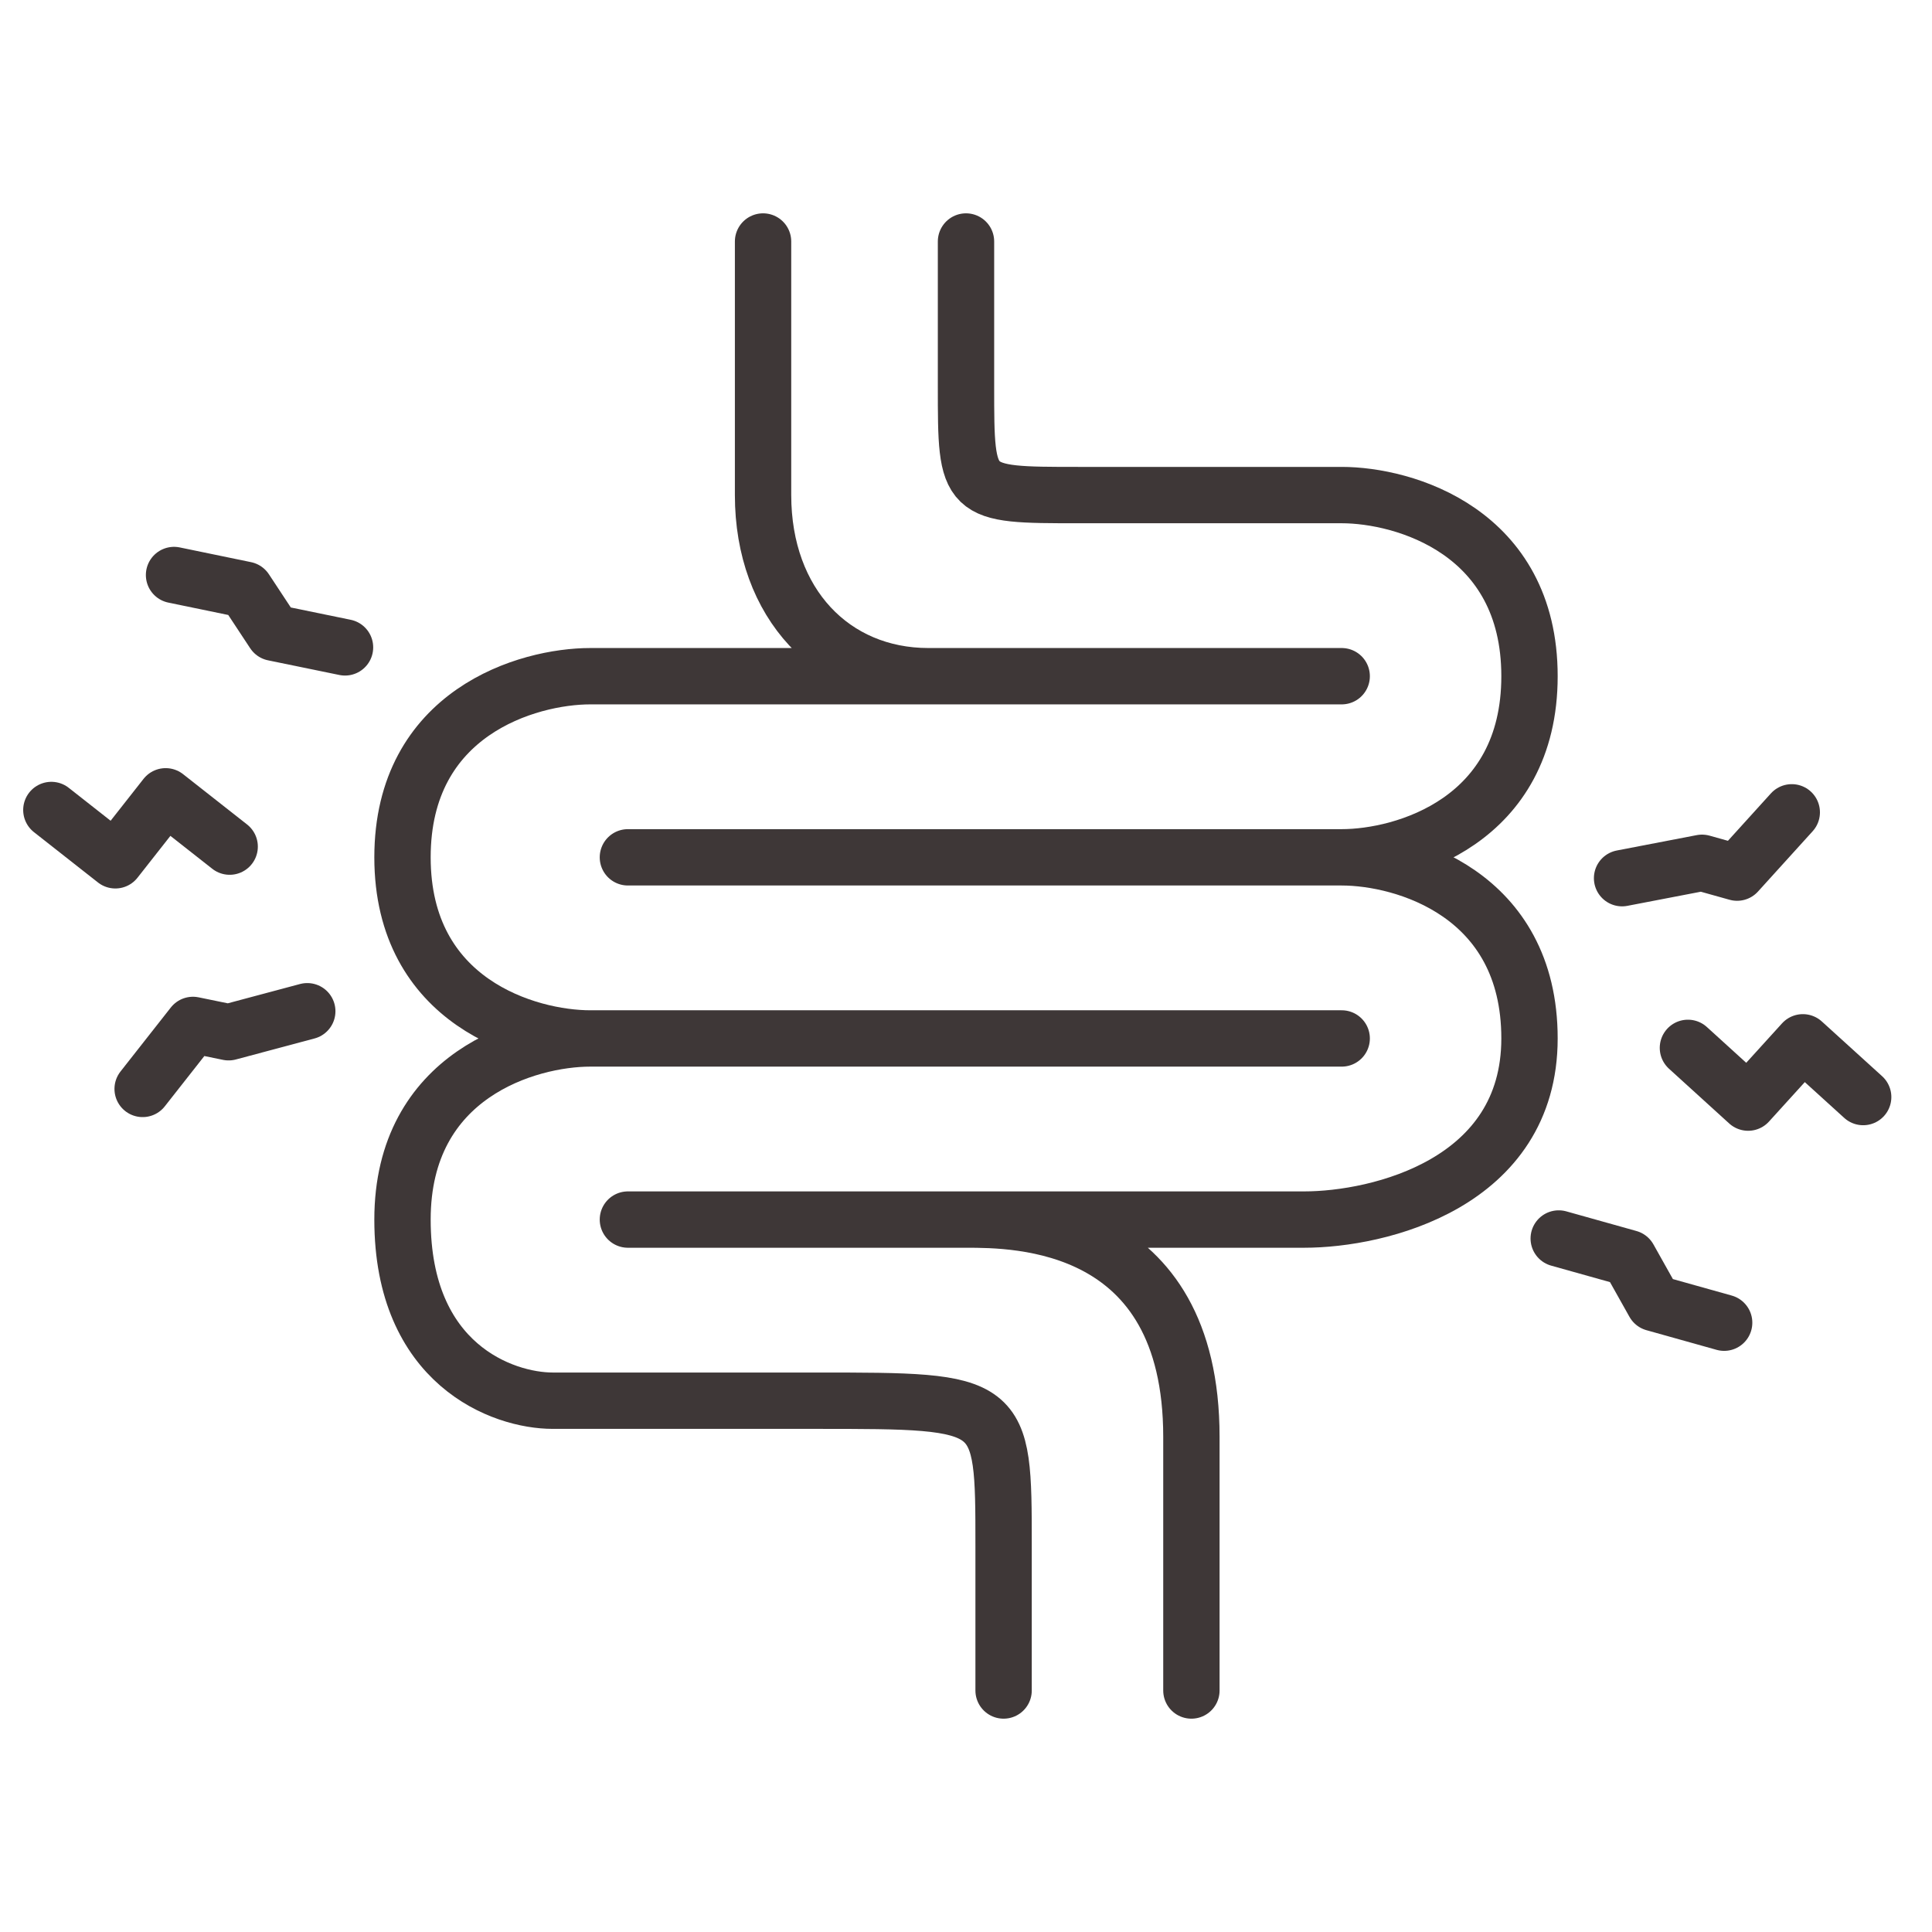
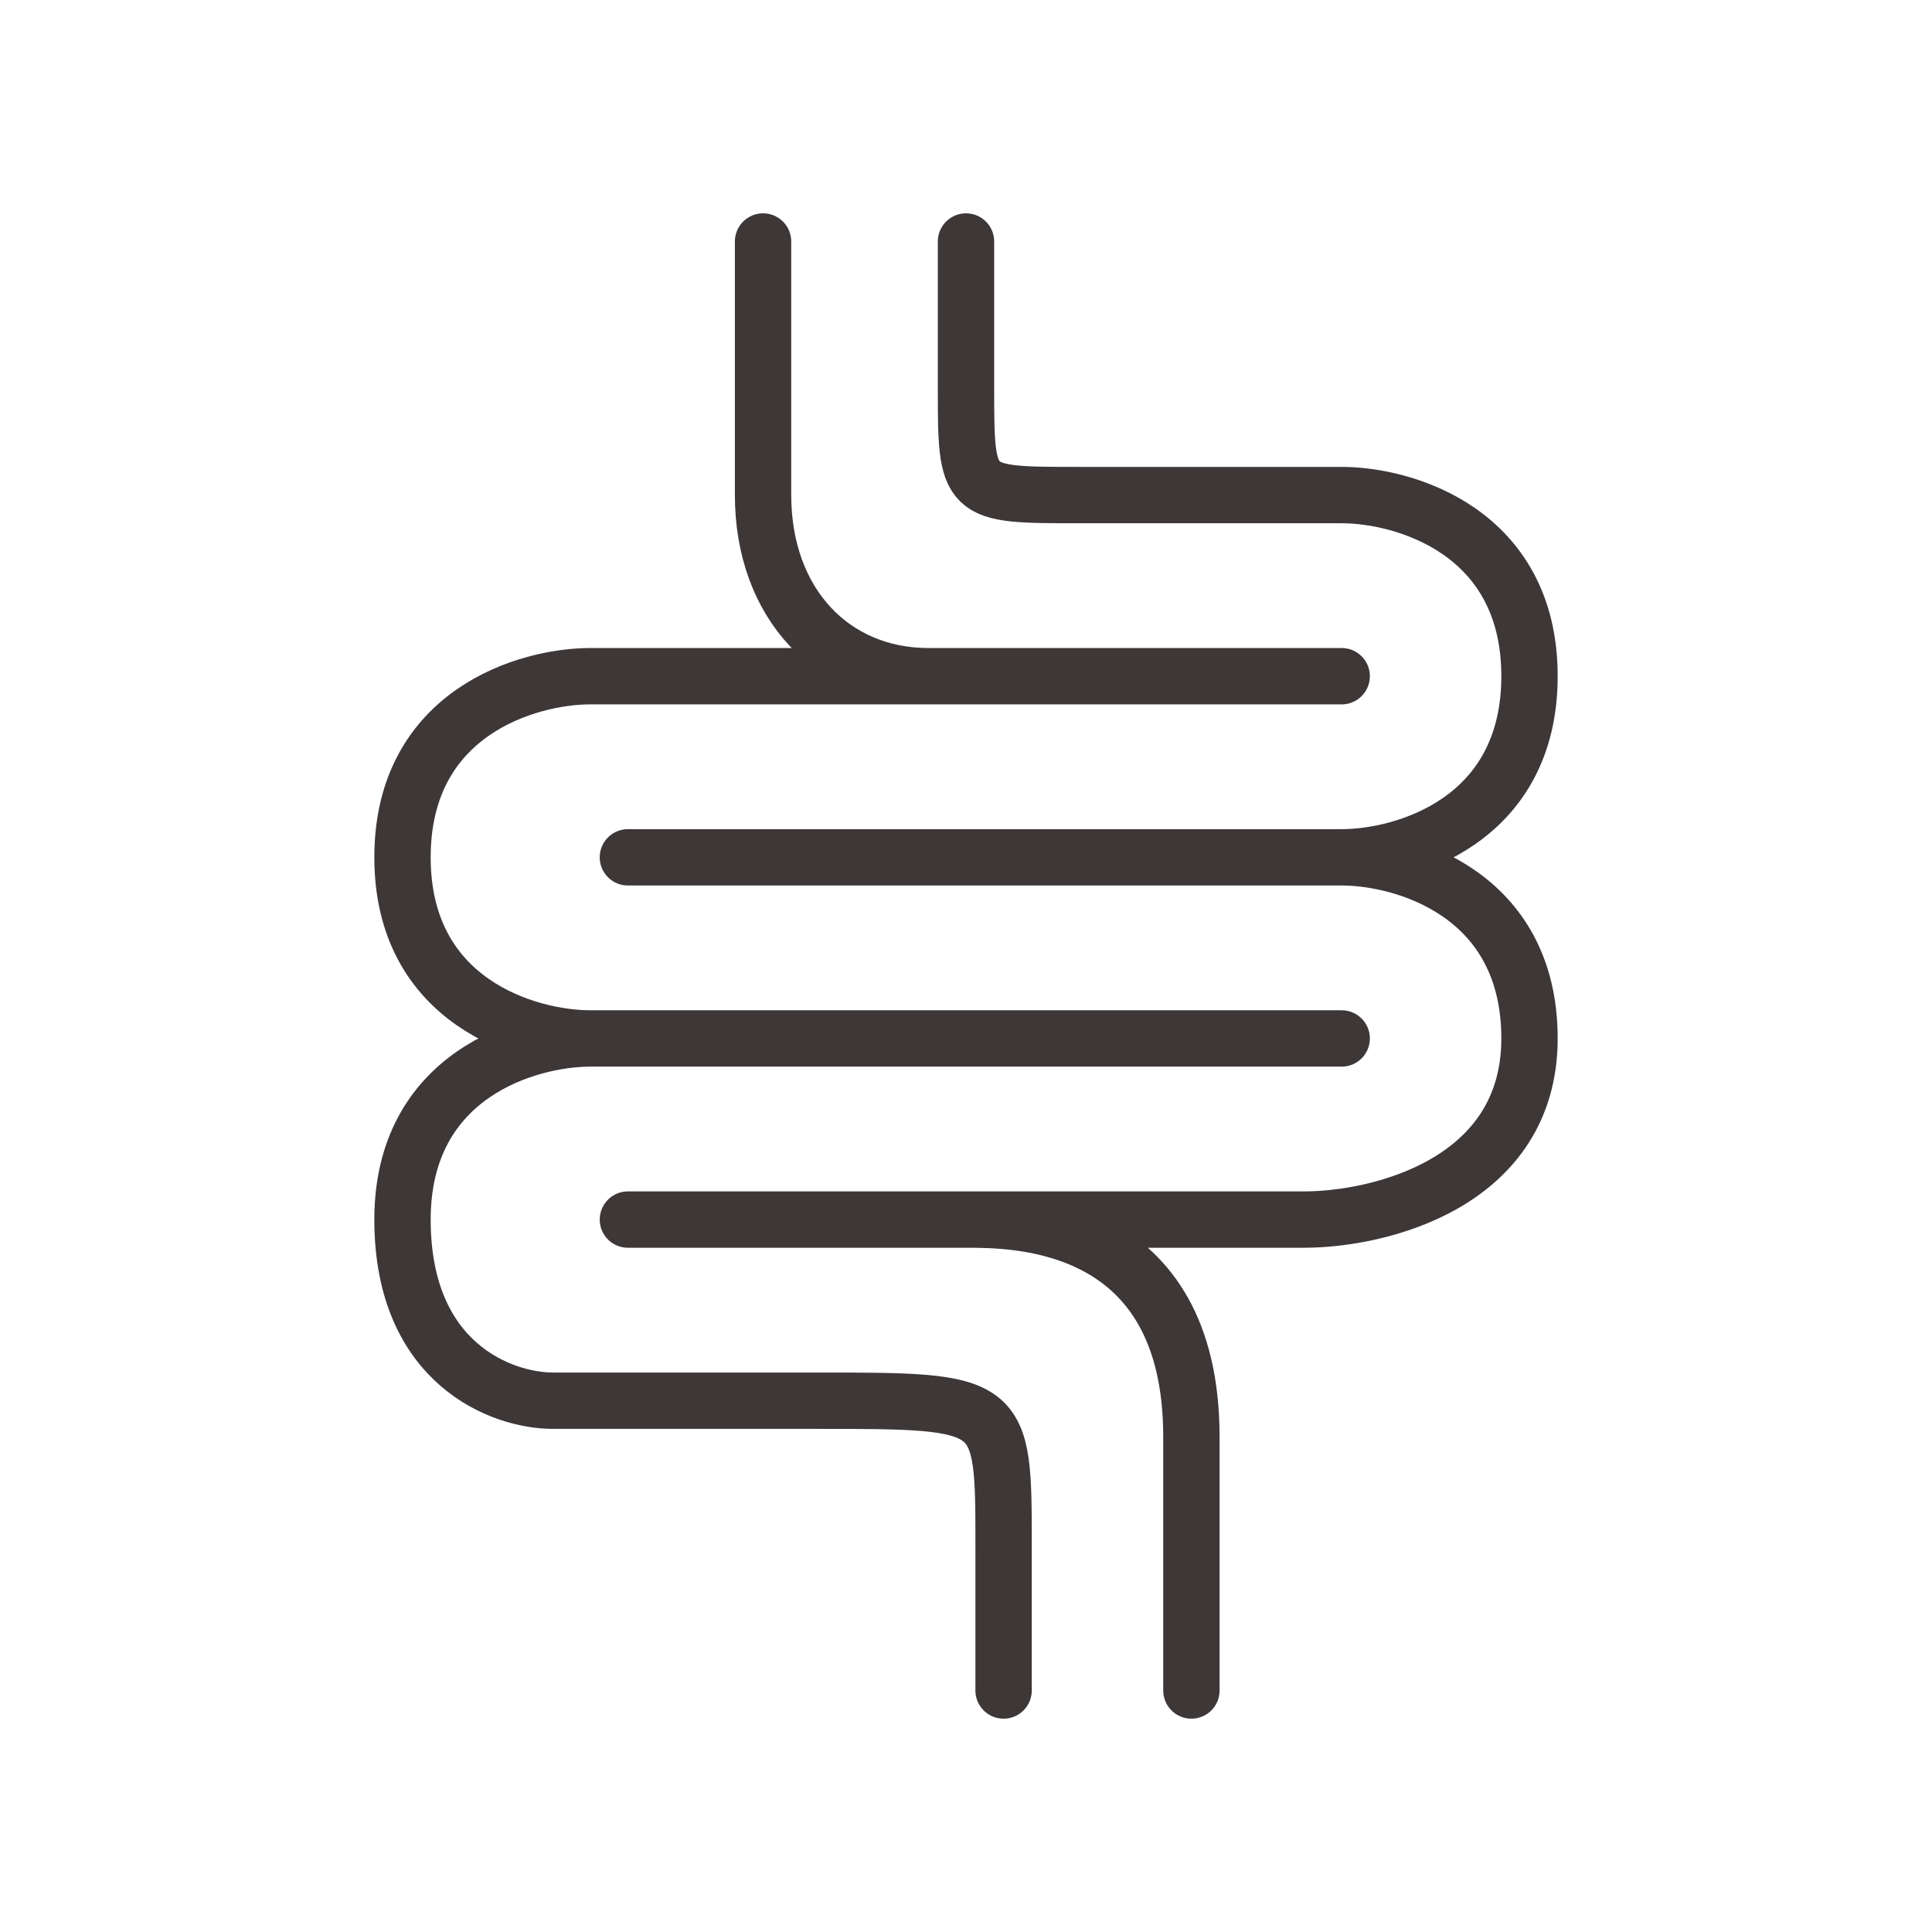
<svg xmlns="http://www.w3.org/2000/svg" fill="none" viewBox="0 0 24 24" height="24" width="24">
  <path stroke-linejoin="round" stroke-linecap="round" stroke-width="0.7" stroke="#3E3737" d="M9.479 3C9.479 3.662 9.479 4.8 9.479 6.15C9.479 7.5 10.349 8.4 11.533 8.4C11.533 8.4 13.383 8.4 14.8 8.4M14.8 8.4H16.667M14.8 8.4H12.933H7.333C6.556 8.4 5 8.85 5 10.65C5 12.45 6.556 12.9 7.333 12.9M7.333 12.9H16.667M7.333 12.9C6.556 12.9 5 13.35 5 15.15C5 16.95 6.244 17.4 6.867 17.4H10.133C12.467 17.4 12.467 17.4 12.467 19.2V21M12 3V4.8C12 6.15 12 6.15 13.4 6.15C14.893 6.15 16.2 6.15 16.667 6.15C17.444 6.15 19 6.6 19 8.4C19 10.2 17.444 10.65 16.667 10.65M16.667 10.65H7.8M16.667 10.65C17.444 10.65 19 11.1 19 12.9C19 14.7 17.133 15.15 16.2 15.15H12M7.8 15.15H12M12 15.15C12.622 15.15 14.8 15.15 14.8 17.85C14.8 19.29 14.8 20.55 14.8 21" />
-   <path stroke-linejoin="round" stroke-linecap="round" stroke-width="0.7" stroke="#3E3737" d="M21.418 16.431L20.547 16.187L20.234 15.629L19.363 15.385M23.145 13.628L22.396 12.948L21.716 13.697L20.968 13.017M22.258 10.091L21.579 10.84L21.143 10.718L20.15 10.909" />
-   <path stroke-linejoin="round" stroke-linecap="round" stroke-width="0.7" stroke="#3E3737" d="M2.162 7.143L3.048 7.326L3.4 7.86L4.286 8.042M0.638 10.062L1.433 10.687L2.058 9.892L2.853 10.517M1.772 13.527L2.397 12.732L2.84 12.823L3.817 12.562" />
</svg>